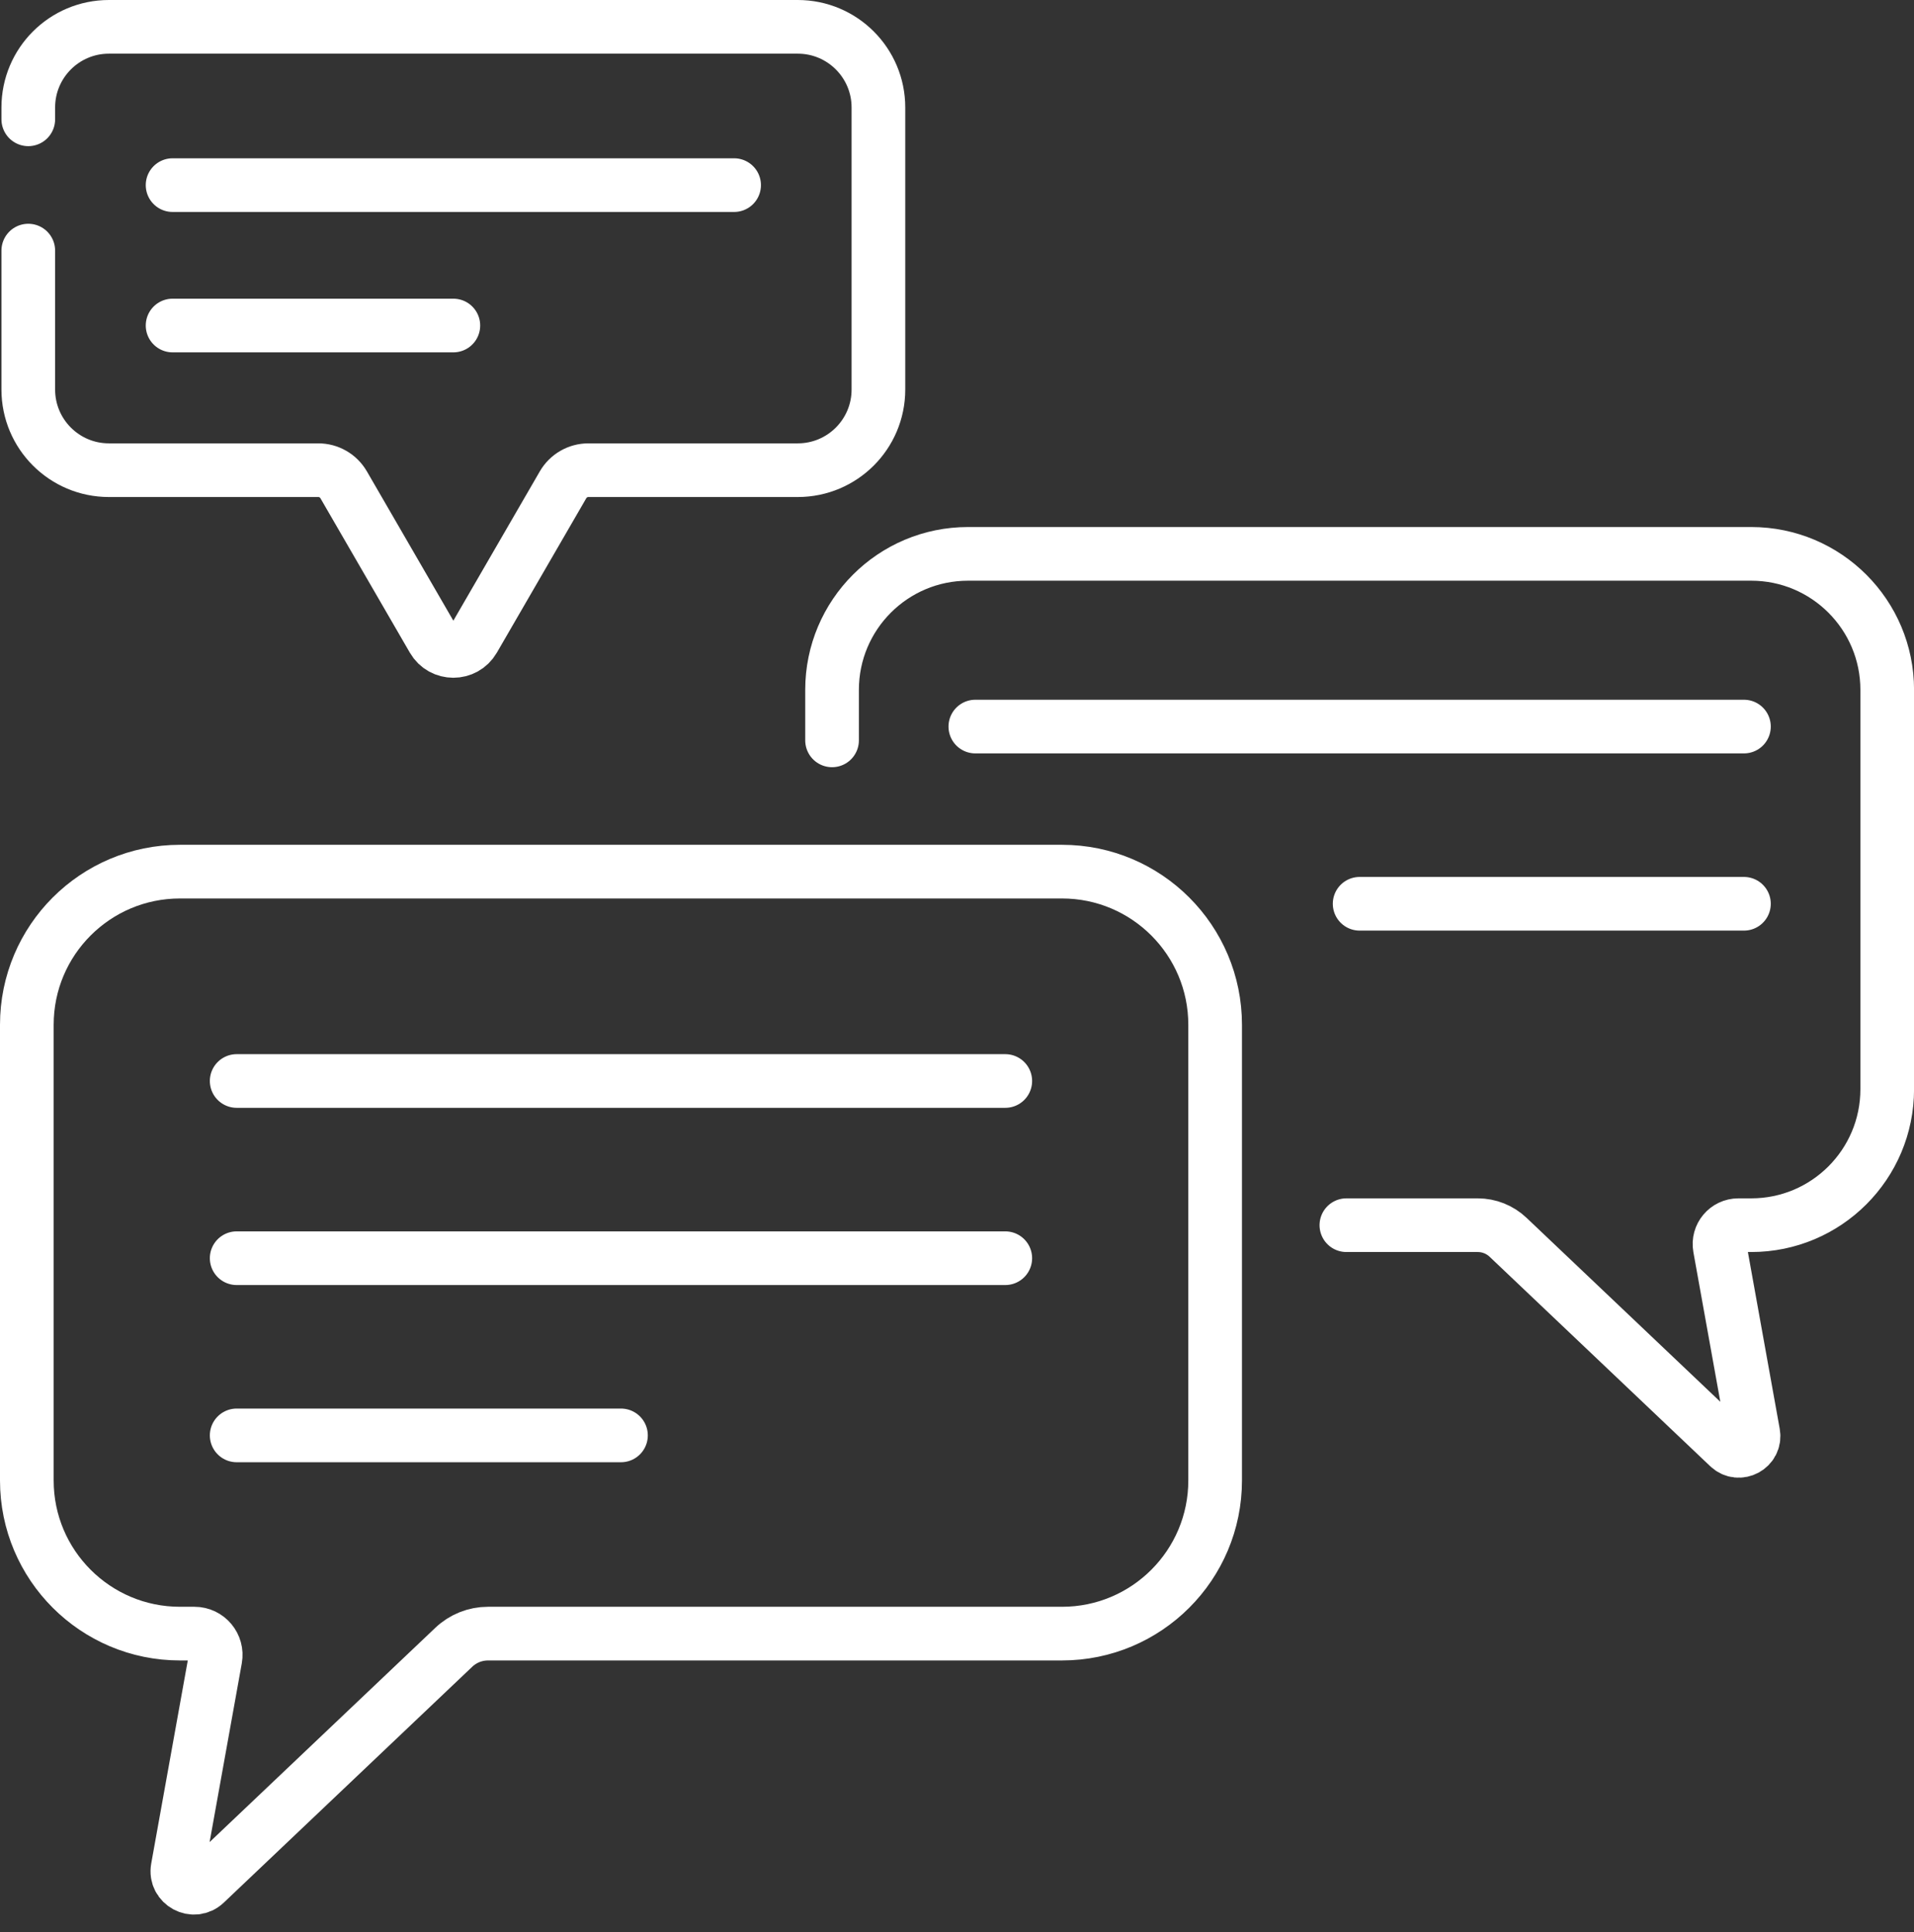
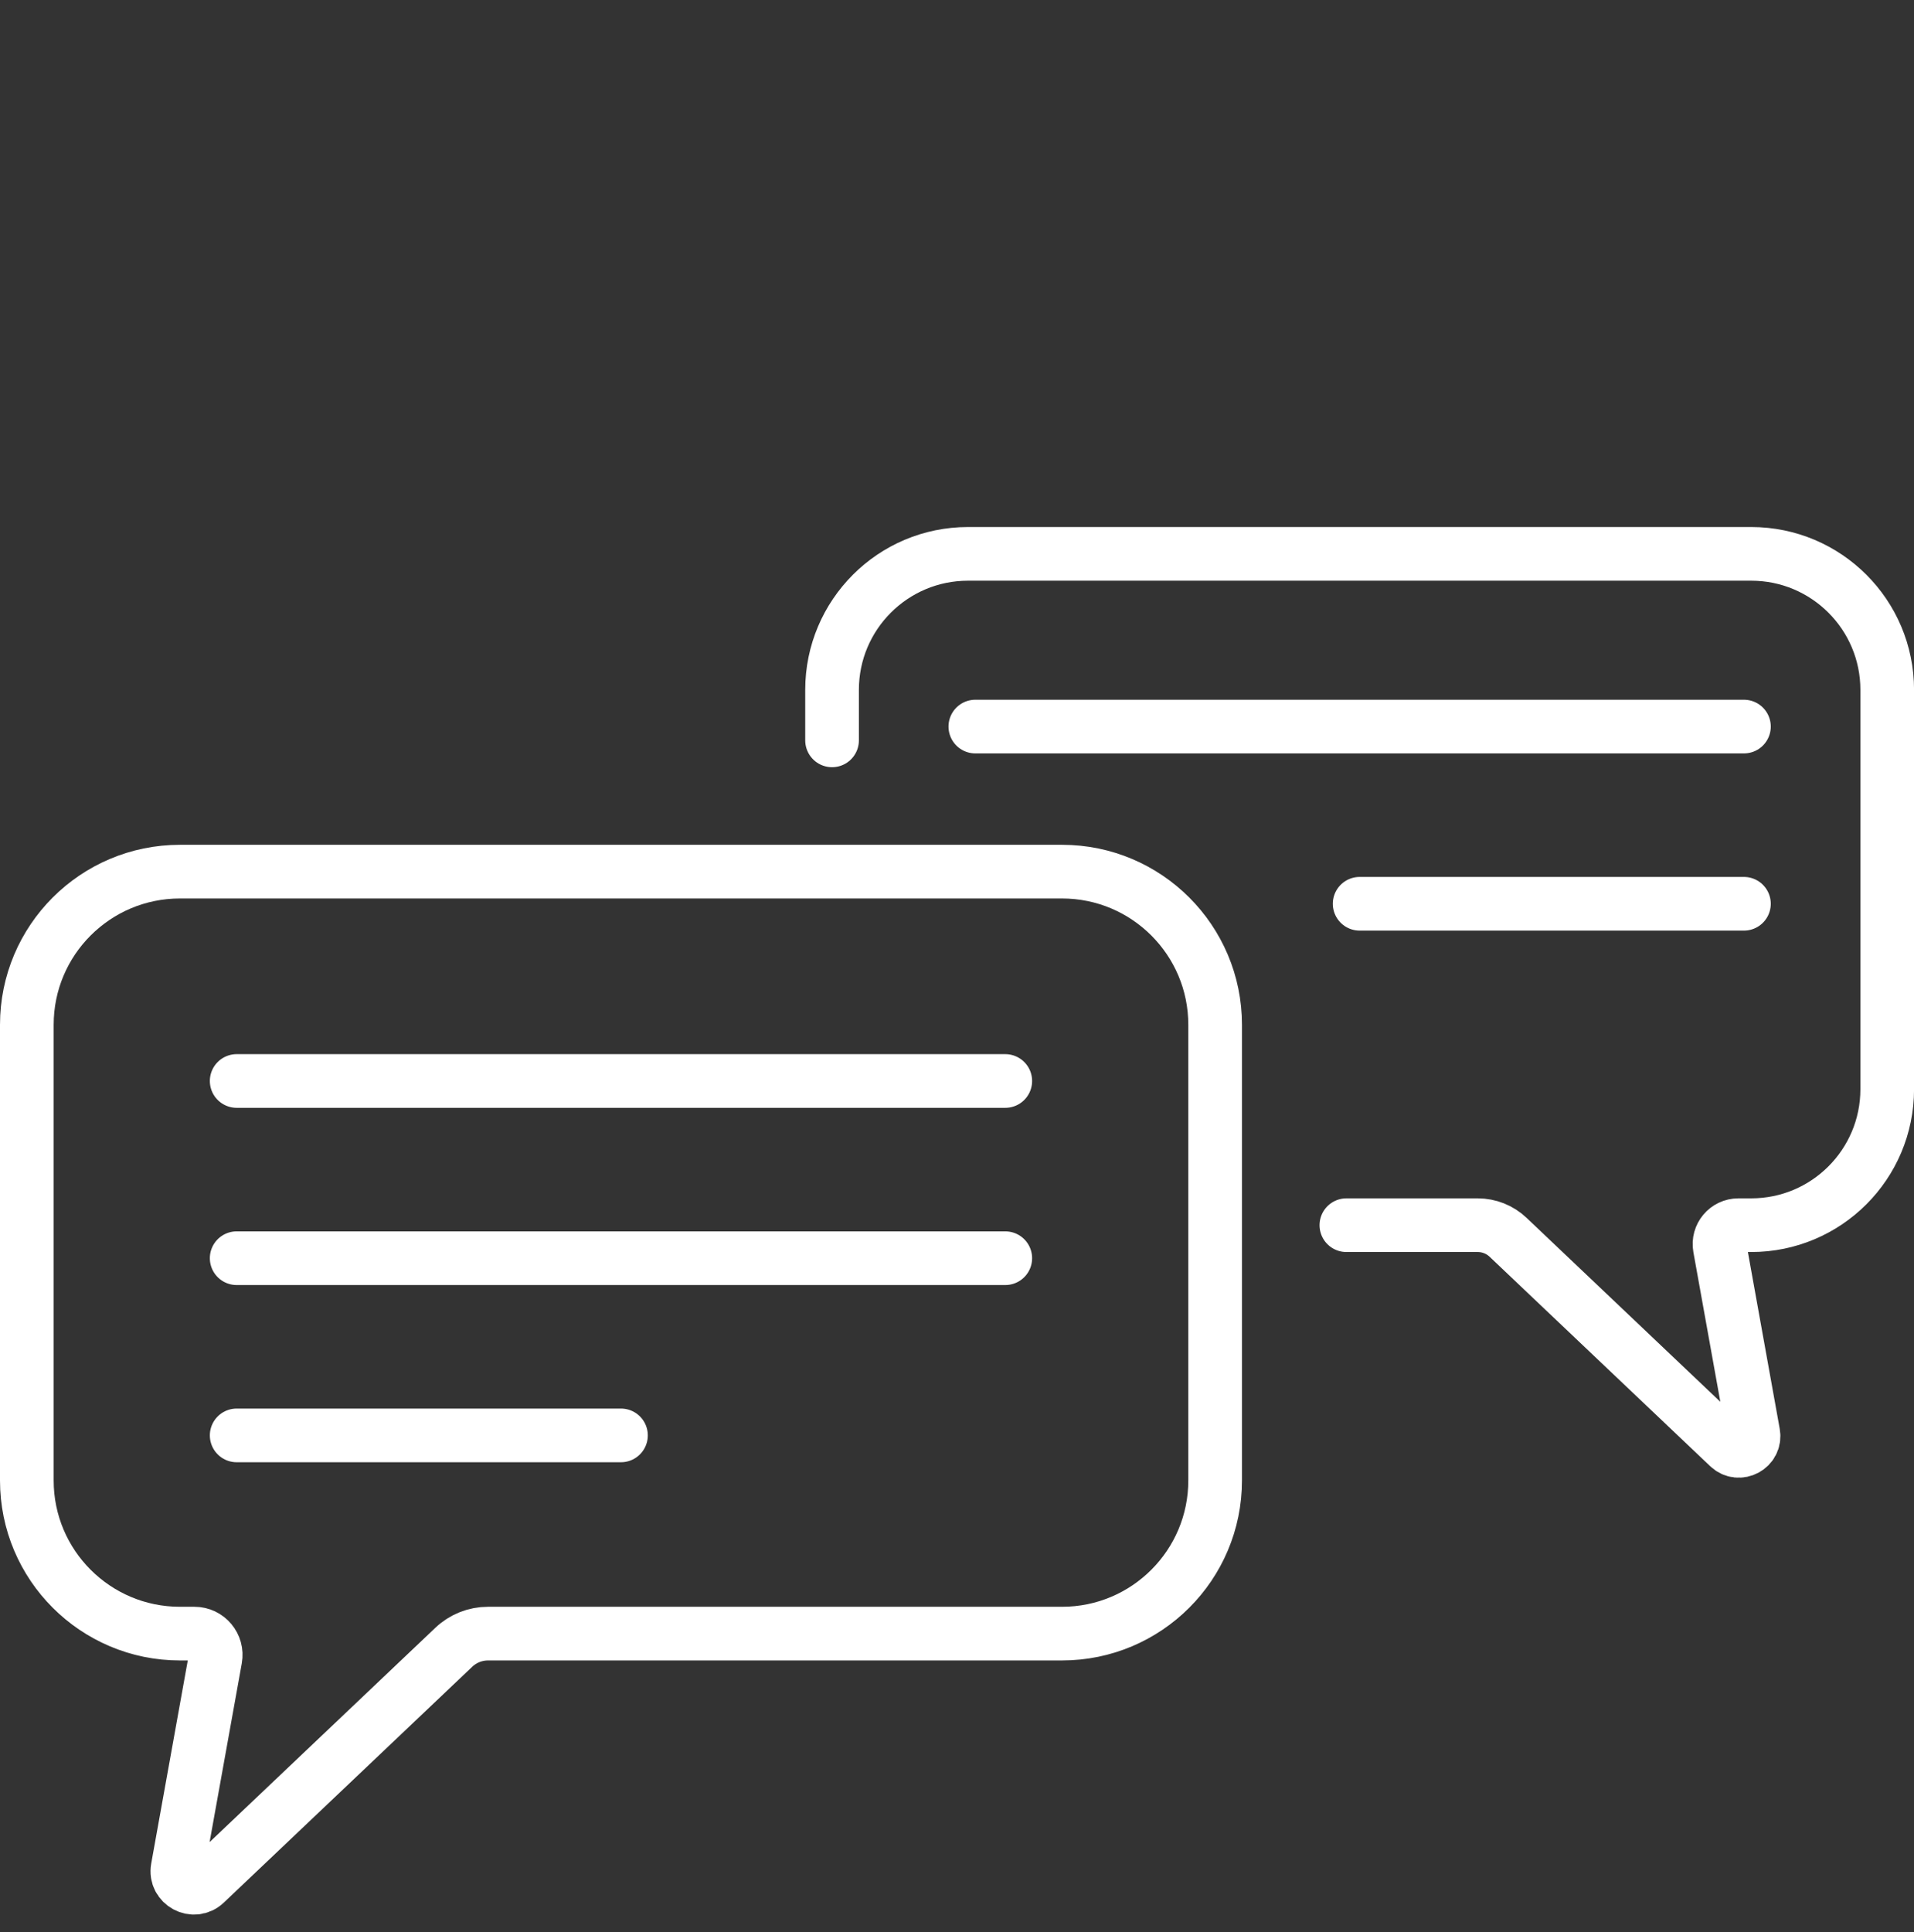
<svg xmlns="http://www.w3.org/2000/svg" width="107" height="108" viewBox="0 0 107 108" fill="none">
  <rect x="0" y="0" width="107" height="108" fill="#333333" stroke="none" />
  <path d="M13.231 60.419H56.199" stroke="white" stroke-width="3" stroke-miterlimit="10" stroke-linecap="round" stroke-linejoin="round" />
  <path d="M13.231 70.324H56.199" stroke="white" stroke-width="3" stroke-miterlimit="10" stroke-linecap="round" stroke-linejoin="round" />
  <path d="M13.231 80.228H34.715" stroke="white" stroke-width="3" stroke-miterlimit="10" stroke-linecap="round" stroke-linejoin="round" />
  <path d="M54.525 40.61H97.493" stroke="white" stroke-width="3" stroke-miterlimit="10" stroke-linecap="round" stroke-linejoin="round" />
  <path d="M76.009 50.514H97.493" stroke="white" stroke-width="3" stroke-miterlimit="10" stroke-linecap="round" stroke-linejoin="round" />
-   <path d="M9.648 10.347H41.04" stroke="white" stroke-width="3" stroke-miterlimit="10" stroke-linecap="round" stroke-linejoin="round" />
-   <path d="M9.648 18.194H25.344" stroke="white" stroke-width="3" stroke-miterlimit="10" stroke-linecap="round" stroke-linejoin="round" />
  <path d="M59.37 48.718H10.061C5.333 48.718 1.5 52.55 1.5 57.279V82.747C1.5 87.474 5.333 91.307 10.061 91.307H10.871C11.611 91.307 12.172 91.977 12.04 92.706L9.931 104.418C9.772 105.298 10.831 105.87 11.48 105.253L25.369 92.07C25.885 91.58 26.568 91.307 27.279 91.307H59.37C64.098 91.307 67.931 87.474 67.931 82.747V57.279C67.931 52.55 64.098 48.718 59.37 48.718Z" stroke="white" stroke-width="3" stroke-miterlimit="10" stroke-linecap="round" stroke-linejoin="round" />
-   <path d="M1.581 14.007V21.773C1.581 24.262 3.599 26.28 6.087 26.28H17.794C18.378 26.28 18.918 26.591 19.211 27.096L24.211 35.729C24.715 36.599 25.973 36.599 26.477 35.729L31.477 27.096C31.77 26.591 32.31 26.28 32.894 26.28H44.6C47.089 26.28 49.107 24.262 49.107 21.773V6.006C49.107 3.518 47.089 1.5 44.6 1.5H6.087C3.599 1.5 1.581 3.518 1.581 6.006V6.669" stroke="white" stroke-width="3" stroke-miterlimit="10" stroke-linecap="round" stroke-linejoin="round" />
  <path d="M75.268 68.479H82.612C83.243 68.479 83.85 68.721 84.308 69.156L96.641 80.863C97.217 81.41 98.157 80.903 98.016 80.121L96.143 69.721C96.027 69.074 96.524 68.479 97.182 68.479H97.901C102.1 68.479 105.503 65.076 105.503 60.877V38.559C105.503 34.361 102.1 30.957 97.901 30.957H54.116C49.918 30.957 46.515 34.361 46.515 38.559V41.381" stroke="white" stroke-width="3" stroke-miterlimit="10" stroke-linecap="round" stroke-linejoin="round" />
</svg>